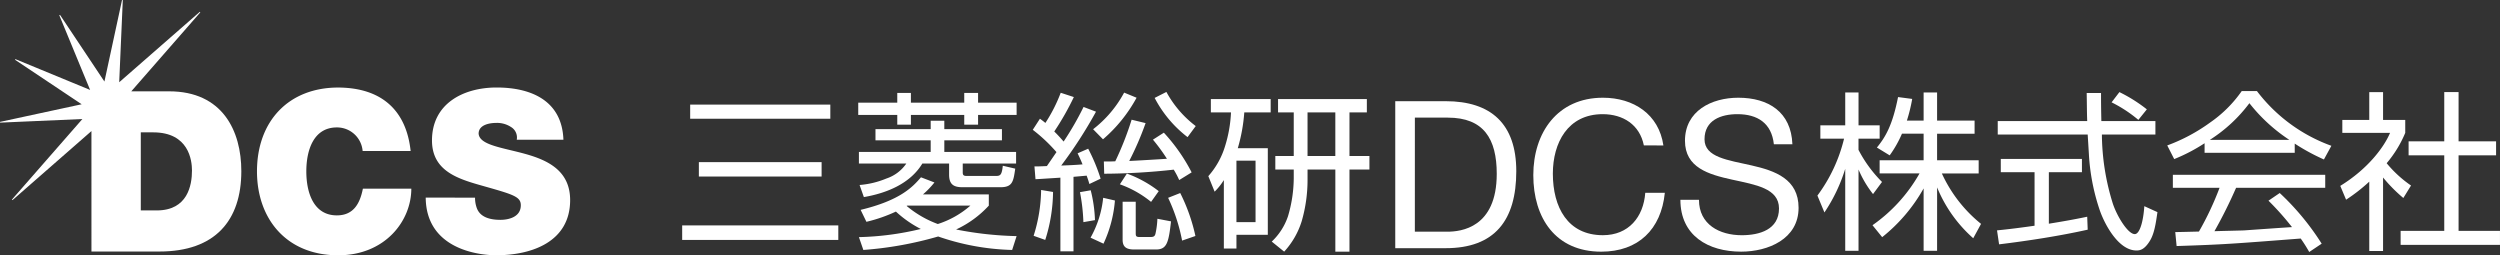
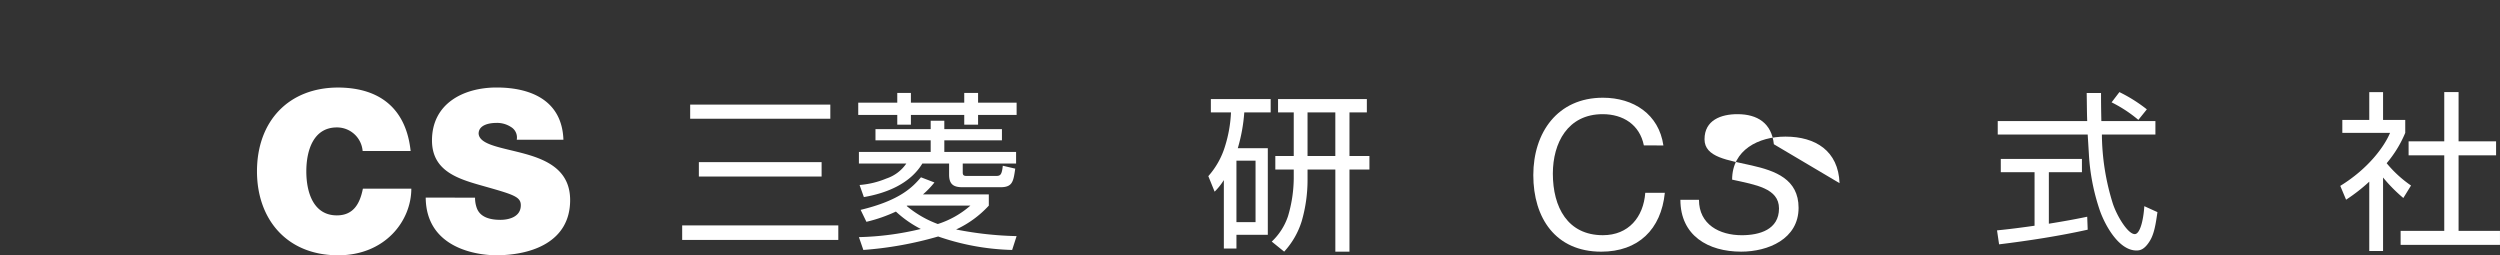
<svg xmlns="http://www.w3.org/2000/svg" width="480" height="49.014" viewBox="0 0 480 49.014">
  <rect x="0" y="0" width="480" height="49.014" fill="#333333" stroke="none" />
  <g id="グループ_1478" data-name="グループ 1478" transform="translate(-920.419 -849.408)">
    <g id="グループ_1476" data-name="グループ 1476" transform="translate(1051.397 866.893)">
      <path id="パス_884" data-name="パス 884" d="M1026.665,884.3v2.784H996.688V884.3Zm-1.533-23.2v2.717H998.223V861.1Zm-1.674,11.055v2.756H999.892v-2.756Z" transform="translate(-996.688 -858.507)" fill="#fff" />
      <path id="パス_885" data-name="パス 885" d="M1026.483,859.8v1.86h10.242V859.8h2.655v1.86h7.4v2.361h-7.4v1.865h-2.655v-1.865h-10.242v1.865h-2.617v-1.865h-7.495v-2.361h7.495V859.8Zm17.48,9.1H1032.9v2.226h13.778v2.226h-10.242v1.729c0,.62.326.654.849.654h5.466c.884,0,1.183-.13,1.377-1.961l2.387.558c-.357,2.49-.522,3.567-2.845,3.567H1036.4c-1.7,0-2.583-.525-2.583-2.423v-2.124h-5.138c-2.324,3.854-6.843,5.691-11.226,6.44l-.823-2.322a16.763,16.763,0,0,0,5.14-1.24,7.483,7.483,0,0,0,3.831-2.878h-9.1v-2.226h13.78V868.9h-10.6v-2.159h10.6v-1.611h2.617v1.611h11.065Zm-2.521,12.531a19.789,19.789,0,0,1-6.283,4.58,66.514,66.514,0,0,0,11.618,1.274l-.854,2.658a46.586,46.586,0,0,1-14.206-2.586,69.55,69.55,0,0,1-14.365,2.586l-.85-2.463a55.566,55.566,0,0,0,11.882-1.566,21.143,21.143,0,0,1-4.781-3.34,29.084,29.084,0,0,1-5.66,1.966l-1.113-2.294c7.628-1.831,10.01-4.417,11.587-6.253l2.586.991a17.183,17.183,0,0,1-2.195,2.288h12.634Zm-15.679,0-.1.062a20.172,20.172,0,0,0,5.988,3.47,17.564,17.564,0,0,0,6.253-3.533Z" transform="translate(-982.568 -859.437)" fill="#fff" />
-       <path id="パス_886" data-name="パス 886" d="M1048.025,863.482a86,86,0,0,1-6.677,10.34c1.8-.062,2.945-.124,4.091-.225-.324-.812-.585-1.376-.946-2.124l2.03-.885a34.793,34.793,0,0,1,2.389,5.753l-2.159,1.025c-.2-.694-.265-.891-.525-1.606-.687.062-1.374.129-2.523.225v14.305h-2.516V876.149c-3.635.23-4.029.264-4.781.294l-.2-2.453c.723,0,.887,0,2.389-.067.49-.716,1.213-1.763,1.838-2.682a30.75,30.75,0,0,0-4.549-4.281l1.374-2.129c.487.361.621.455,1.046.811a29.611,29.611,0,0,0,2.945-5.793l2.521.823a52.231,52.231,0,0,1-3.759,6.61c.356.361.78.754,1.795,1.932a57.627,57.627,0,0,0,3.829-6.643Zm-11.977,23.829a30.345,30.345,0,0,0,1.441-8.8l2.288.383a31.021,31.021,0,0,1-1.5,9.207Zm9.557-2.621a36.8,36.8,0,0,0-.656-5.758l2.061-.361a26.706,26.706,0,0,1,.817,5.731Zm1.372,2.981a19.636,19.636,0,0,0,2.425-7.657l2.257.519a24.148,24.148,0,0,1-2.193,8.288Zm.493-20.821a22.049,22.049,0,0,0,5.957-7.031l2.389.981a28.29,28.29,0,0,1-6.447,7.984Zm10.079-1.176a58.664,58.664,0,0,1-3.143,7.268c1.443-.062,5.925-.326,7.235-.423a35.253,35.253,0,0,0-2.682-3.668l2.092-1.341a34.379,34.379,0,0,1,5.337,7.623l-2.39,1.477a15.79,15.79,0,0,0-1.049-2,126.372,126.372,0,0,1-13.35.783l-.067-2.349c1.047,0,1.406,0,2.193-.039a59.027,59.027,0,0,0,3.141-7.984ZM1058.6,880.8a20.148,20.148,0,0,0-5.99-3.376l1.343-2.061a22.447,22.447,0,0,1,6.117,3.374Zm-2.947,5.988c0,.587.065.756.786.756h2.028c.557,0,.853-.1.98-.654a15.624,15.624,0,0,0,.364-2.851l2.619.5c-.46,3.994-.759,5.4-2.883,5.4h-4.152c-1.348,0-2.26-.332-2.26-1.865v-7.3h2.518Zm5.887-27.1a20.463,20.463,0,0,0,5.633,6.553l-1.568,2.124a22.7,22.7,0,0,1-6.318-7.529Zm3.016,28.544a34.027,34.027,0,0,0-2.684-8.214l2.324-.919a34.551,34.551,0,0,1,2.916,8.248Z" transform="translate(-968.571 -859.522)" fill="#fff" />
      <path id="パス_887" data-name="パス 887" d="M1066.934,869.917v16.627h-6.022v2.643h-2.418V876.036a12.029,12.029,0,0,1-1.771,2.226l-1.21-2.981a15.362,15.362,0,0,0,3.206-5.729,25.308,25.308,0,0,0,1.145-6.509H1056v-2.557h11.484v2.557h-5.066a32.442,32.442,0,0,1-1.247,6.874Zm-2.354,2.389h-3.668v11.81h3.668Zm18.033-.89h3.832v2.591h-3.832v15.77H1079.9v-15.77h-5.336v1.927a28.532,28.532,0,0,1-1.118,7.984,15.343,15.343,0,0,1-3.37,5.86l-2.385-1.932a11.877,11.877,0,0,0,3.11-4.839,26.074,26.074,0,0,0,1.113-7.24v-1.758h-3.538v-2.591h3.538v-8.374H1068.9v-2.557h17.051v2.557h-3.337Zm-2.715-8.374h-5.336v8.374h5.336Z" transform="translate(-954.493 -858.947)" fill="#fff" />
-       <path id="パス_888" data-name="パス 888" d="M1076.412,860.722h9.687c8.69,0,13.551,4.35,13.551,13.438,0,9.449-4.152,14.784-13.551,14.784h-9.687Zm3.763,25.056h6.235c2.575,0,9.489-.714,9.489-11.1,0-6.716-2.49-10.8-9.4-10.8h-6.32Z" transform="translate(-939.501 -858.778)" fill="#fff" />
      <path id="パス_889" data-name="パス 889" d="M1113.073,869.493c-.8-3.982-3.99-6-7.907-6-6.721,0-9.567,5.533-9.567,11.415,0,6.452,2.846,11.822,9.607,11.822,4.936,0,7.789-3.478,8.137-8.137h3.757c-.709,7.032-5.1,11.3-12.215,11.3-8.767,0-13.038-6.474-13.038-14.693,0-8.188,4.666-14.865,13.359-14.865,5.889,0,10.746,3.162,11.619,9.162Z" transform="translate(-928.429 -859.058)" fill="#fff" />
-       <path id="パス_890" data-name="パス 890" d="M1126.237,869.268c-.433-4.034-3.12-5.775-6.993-5.775-3.16,0-6.321,1.149-6.321,4.822,0,3.477,4.5,3.989,9.048,5.021,4.508,1.025,9.011,2.608,9.011,8.135,0,6.013-5.889,8.419-11.027,8.419-6.328,0-11.664-3.076-11.664-9.956h3.567c0,4.743,3.945,6.8,8.216,6.8,3.4,0,7.149-1.065,7.149-5.14,0-3.871-4.5-4.541-9-5.532s-9.053-2.289-9.053-7.467c0-5.731,5.1-8.26,10.237-8.26,5.77,0,10.154,2.727,10.39,8.937Z" transform="translate(-916.633 -859.058)" fill="#fff" />
-       <path id="パス_891" data-name="パス 891" d="M1134.288,879.256a20.426,20.426,0,0,1-2.784-4.716v15.607h-2.553V874.41a31.822,31.822,0,0,1-3.994,8.374l-1.346-3.24a30.176,30.176,0,0,0,5.116-10.924h-4.552V866.06h4.777v-6.316h2.553v6.316h4.057v2.559H1131.5v2.152a24.932,24.932,0,0,0,4.513,6.158Zm12.3,10.891h-2.586V878.169a31.841,31.841,0,0,1-7.957,9.358l-1.859-2.293a30.286,30.286,0,0,0,9.032-9.945h-7.663v-2.525h8.446v-5.1h-4.158a21.578,21.578,0,0,1-2.356,4.158l-2.456-1.5c1.605-1.966,2.981-4.2,4.061-9.691l2.717.355a30.97,30.97,0,0,1-1.02,4.165h3.212v-5.4h2.586v5.4h7.2v2.517h-7.2v5.1h7.984v2.525h-7.07a26.681,26.681,0,0,0,7.527,9.686l-1.5,2.756a26.352,26.352,0,0,1-6.936-9.76Z" transform="translate(-905.645 -859.479)" fill="#fff" />
+       <path id="パス_890" data-name="パス 890" d="M1126.237,869.268c-.433-4.034-3.12-5.775-6.993-5.775-3.16,0-6.321,1.149-6.321,4.822,0,3.477,4.5,3.989,9.048,5.021,4.508,1.025,9.011,2.608,9.011,8.135,0,6.013-5.889,8.419-11.027,8.419-6.328,0-11.664-3.076-11.664-9.956h3.567c0,4.743,3.945,6.8,8.216,6.8,3.4,0,7.149-1.065,7.149-5.14,0-3.871-4.5-4.541-9-5.532c0-5.731,5.1-8.26,10.237-8.26,5.77,0,10.154,2.727,10.39,8.937Z" transform="translate(-916.633 -859.058)" fill="#fff" />
      <path id="パス_892" data-name="パス 892" d="M1161.1,886.119c-5.4,1.211-11.585,2.157-17.015,2.816l-.395-2.681c1.341-.136,3.075-.306,7.206-.891V875.087h-6.484V872.54h15.58v2.547h-6.351v9.888c2.457-.395,4.913-.823,7.364-1.341Zm2.559-26.246c0,1.341,0,2.519.062,5.4H1174.1v2.581h-10.276a45.363,45.363,0,0,0,2.124,13.331c.816,2.411,2.878,5.786,4.192,5.786.917,0,1.633-2.32,1.831-5.363l2.519,1.144c-.328,2.287-.62,4.281-1.566,5.691-1.015,1.576-1.867,1.673-2.463,1.673-3.6,0-6.311-5.437-7.134-7.989a40.191,40.191,0,0,1-1.994-10.414c-.2-3.362-.232-3.723-.232-3.859h-17.275v-2.581h17.179c-.062-1.571-.062-3.471-.1-5.4Zm7.166,5.168a25.571,25.571,0,0,0-5.138-3.369l1.5-1.966a28.952,28.952,0,0,1,5.267,3.313Z" transform="translate(-891.239 -859.508)" fill="#fff" />
-       <path id="パス_893" data-name="パス 893" d="M1187.2,871.445H1169.89v-1.838a33.24,33.24,0,0,1-5.832,3.043l-1.336-2.62a33.964,33.964,0,0,0,8.215-4.388,24.047,24.047,0,0,0,6.086-6.052h2.918a31.3,31.3,0,0,0,14.295,10.508l-1.432,2.626a39.5,39.5,0,0,1-5.606-3.048Zm-2.88,7.719a49.215,49.215,0,0,1,8.053,9.725l-2.389,1.6a29.912,29.912,0,0,0-1.635-2.586c-13.189,1.013-14.627,1.144-23.828,1.442l-.26-2.682c.62,0,3.533-.074,4.548-.1a57.7,57.7,0,0,0,3.96-8.406H1163.8v-2.492h29.254v2.492h-17.111a92.271,92.271,0,0,1-4.158,8.338c2.061-.062,5.2-.129,5.724-.156,1.437-.1,7.86-.558,9.167-.627a53.583,53.583,0,0,0-4.518-5.076Zm1.838-10.209a32.265,32.265,0,0,1-7.663-7.038,28.687,28.687,0,0,1-7.591,7.038Z" transform="translate(-877.589 -859.59)" fill="#fff" />
      <path id="パス_894" data-name="パス 894" d="M1190.282,890.215h-2.648V876.9a33.324,33.324,0,0,1-4.451,3.466l-1.116-2.655c5.432-3.335,8.48-7.594,9.557-10.175h-9.162v-2.49h5.173v-5.336h2.648v5.336h4.259v2.49a22.325,22.325,0,0,1-3.567,5.825,22.57,22.57,0,0,0,4.676,4.283l-1.475,2.394a29.9,29.9,0,0,1-3.894-3.932Zm14.5-30.51v9.459h7.2v2.688h-7.2v14.5h7.949v2.688h-19.077v-2.688h8.378v-14.5h-6.847v-2.688h6.847v-9.459Z" transform="translate(-863.713 -859.508)" fill="#fff" />
    </g>
    <g id="グループ_1477" data-name="グループ 1477" transform="translate(920.419 849.409)">
      <path id="パス_895" data-name="パス 895" d="M969.436,871.381a4.934,4.934,0,0,0-4.953-4.525c-4.439,0-5.859,4.31-5.859,8.441s1.42,8.445,5.859,8.445c3.186,0,4.432-2.243,5-5.128h9.3c0,6.2-5.042,12.791-14.039,12.791-9.95,0-15.593-7.015-15.593-16.108,0-9.686,6.117-16.1,15.593-16.1,8.437.04,13.089,4.474,13.909,12.188Z" transform="translate(-899.81 -842.391)" fill="#fff" />
      <path id="パス_896" data-name="パス 896" d="M977.487,880.338a5.629,5.629,0,0,0,.345,2.023c.69,1.848,2.756,2.238,4.522,2.238,1.552,0,3.92-.519,3.92-2.8,0-1.594-1.334-2.028-6.632-3.532-4.865-1.381-10.422-2.715-10.422-8.92,0-7.1,6.072-10.158,12.4-10.158,6.679,0,12.579,2.542,12.835,10.034h-8.961a2.343,2.343,0,0,0-1.116-2.456,4.881,4.881,0,0,0-2.8-.778c-1.295,0-3.405.348-3.405,2.068.172,2.2,4.568,2.67,8.92,3.876s8.652,3.229,8.652,8.875c0,8.011-7.362,10.592-14.209,10.592-3.486,0-13.438-1.245-13.522-11.067Z" transform="translate(-886.278 -842.391)" fill="#fff" />
-       <path id="パス_897" data-name="パス 897" d="M952.888,866.943h-7.264l13.254-15.162-.1-.1L943.306,865.2l.69-15.772-.146-.022-3.381,15.658-8.533-12.8-.134.067,5.92,14.345-14.345-5.916-.069.125,12.794,8.542-15.683,3.385.021.141,15.8-.692-13.529,15.466.106.107,15.16-13.259V897.7h13.057c10.725,0,15.72-5.99,15.72-15.426C966.755,874.521,963.139,866.943,952.888,866.943Zm-2.37,22.866h-3.066V874.82h2.379c6.849,0,7.448,5.387,7.448,7.324C957.279,885.024,956.419,889.809,950.518,889.809Z" transform="translate(-920.419 -849.409)" fill="#fff" />
    </g>
  </g>
</svg>